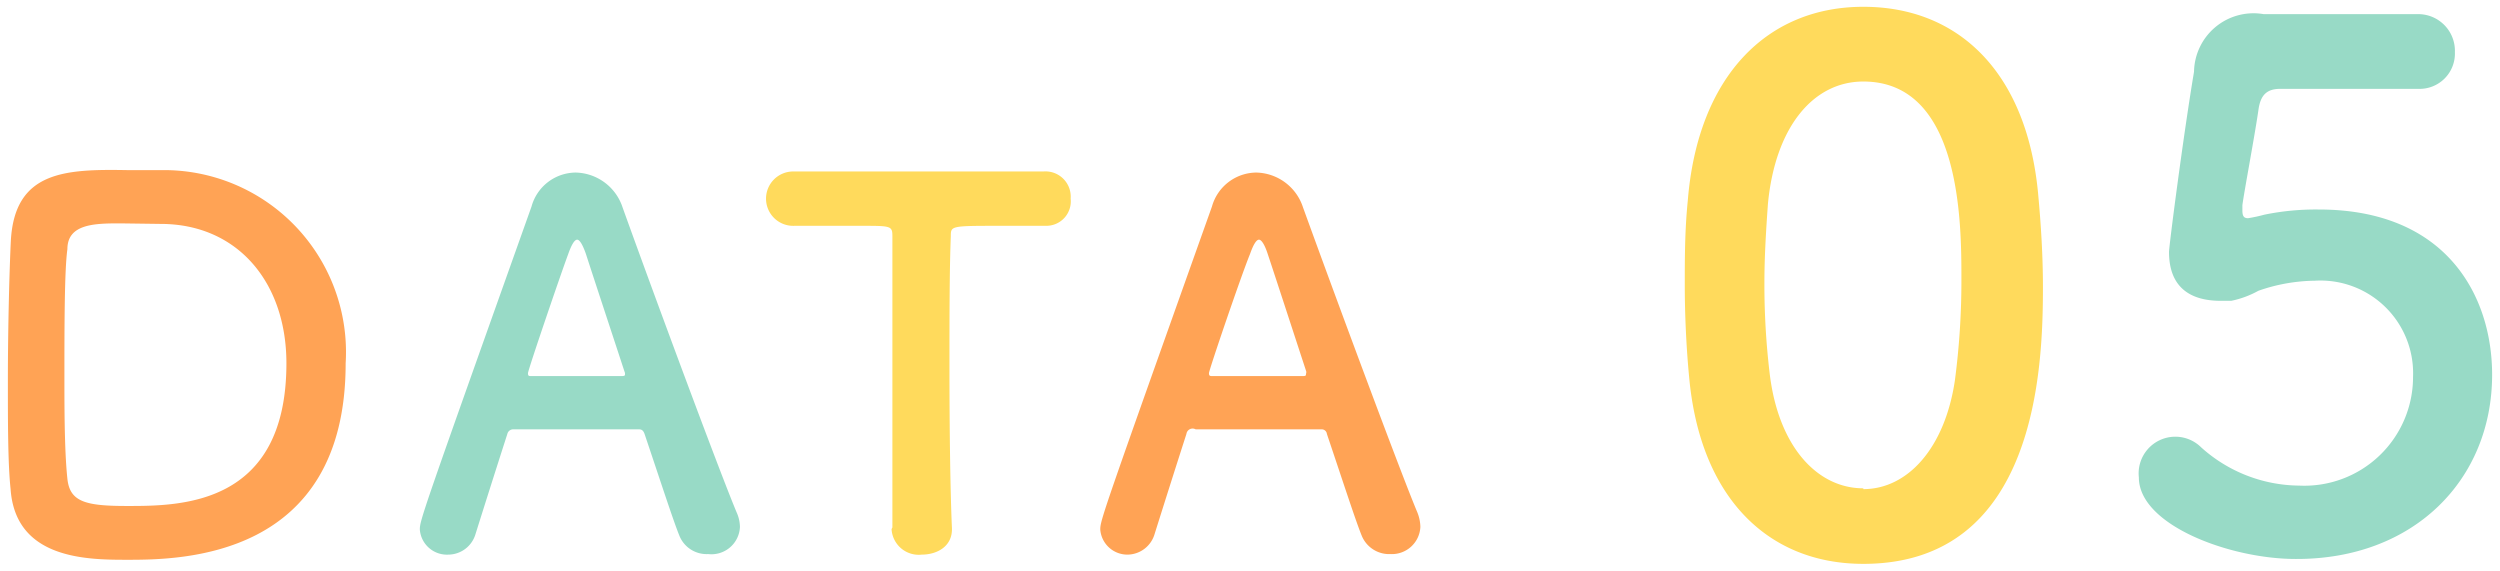
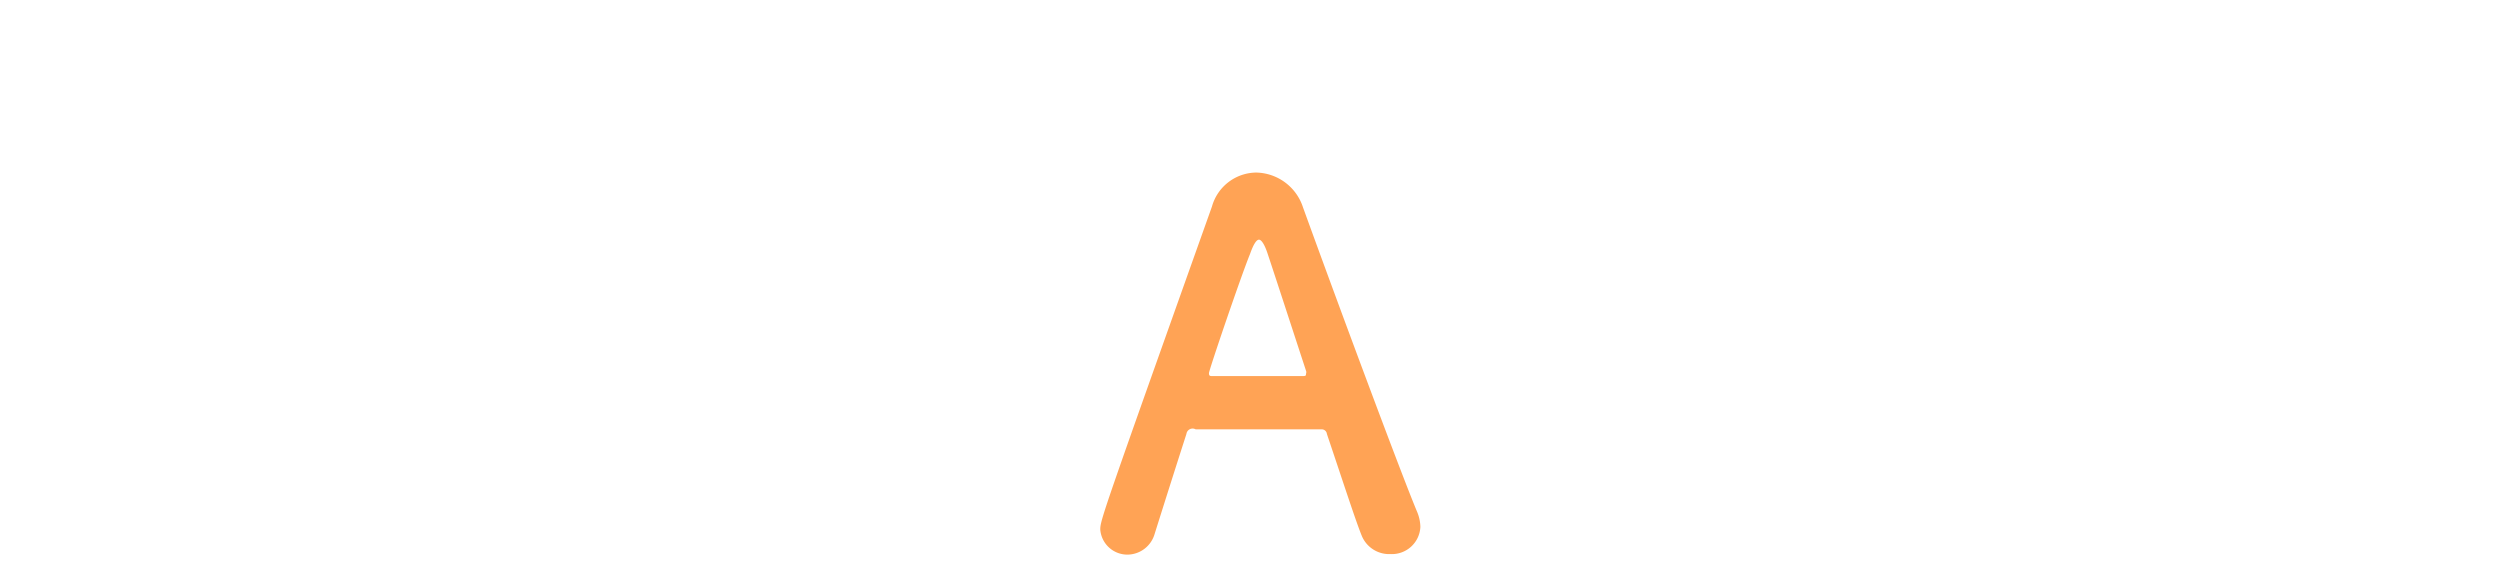
<svg xmlns="http://www.w3.org/2000/svg" id="レイヤー_1" data-name="レイヤー 1" viewBox="0 0 92 21" width="92" height="21">
  <defs>
    <style>.cls-1{fill:#ffa355;}.cls-2{fill:#98dac6;}.cls-3{fill:#ffda5c;}</style>
  </defs>
-   <path class="cls-1" d="M12.72,13.37A6.7,6.7,0,0,0,6.09,6.26c-.28,0-.83,0-1.41,0C2.39,6.22.55,6.3.4,8.84.35,9.84.29,12,.29,14c0,1.56,0,3.06.1,4C.57,20.58,3.2,20.6,4.68,20.6,6.61,20.6,12.72,20.58,12.72,13.37ZM5.91,8.24c2.83,0,4.63,2.15,4.63,5.13,0,5.25-3.91,5.25-5.86,5.25-1.53,0-2.11-.15-2.2-1s-.11-2.08-.11-3.54c0-2,0-4.13.11-4.91,0-.93,1-.95,1.94-.95Z" />
-   <path class="cls-2" d="M27.23,19.39a1.35,1.35,0,0,0-.12-.53c-.61-1.45-3-7.89-4.2-11.23a1.86,1.86,0,0,0-1.72-1.28A1.7,1.7,0,0,0,19.56,7.6C15.5,19,15.45,19.15,15.45,19.49a1,1,0,0,0,1.05.92,1.05,1.05,0,0,0,1-.76c.28-.89.7-2.22,1.17-3.68a.22.22,0,0,1,.22-.17c.39,0,1.63,0,2.74,0,.83,0,1.59,0,1.89,0,.11,0,.16.06.2.17.58,1.72,1.06,3.2,1.28,3.74a1.08,1.08,0,0,0,1.06.68A1.05,1.05,0,0,0,27.23,19.39ZM23,13.76c0,.06,0,.08-.15.08l-1.57,0-1.71,0c-.11,0-.14,0-.14-.11s1.2-3.63,1.48-4.38c.13-.37.24-.53.33-.53s.2.18.32.52c.29.9.85,2.59,1.42,4.33A.18.18,0,0,1,23,13.76Z" />
-   <path class="cls-3" d="M32.81,19.47a1,1,0,0,0,1.11.94c.57,0,1.15-.31,1.11-1-.06-1.37-.09-3.63-.09-5.85,0-1.82,0-3.62.05-4.87,0-.38,0-.38,1.84-.38.44,0,1,0,1.61,0h.07a.9.9,0,0,0,.89-1,.93.93,0,0,0-1-1c-1.06,0-2.63,0-4.21,0-1.92,0-3.89,0-5,0h0a1,1,0,0,0-1,1,1,1,0,0,0,1.05,1c.87,0,1.74,0,2.45,0,1.09,0,1.15,0,1.15.38,0,1,0,2.51,0,4.14,0,2.45,0,5.13,0,6.58Z" />
  <path class="cls-1" d="M52.27,19.39a1.52,1.52,0,0,0-.11-.53c-.61-1.45-3-7.89-4.21-11.23a1.85,1.85,0,0,0-1.72-1.28A1.71,1.71,0,0,0,44.6,7.6C40.54,19,40.49,19.15,40.49,19.49a1,1,0,0,0,1,.92,1.05,1.05,0,0,0,1-.76c.28-.89.7-2.22,1.17-3.68A.23.23,0,0,1,44,15.8c.39,0,1.63,0,2.74,0,.83,0,1.59,0,1.89,0a.19.19,0,0,1,.2.17c.58,1.72,1.06,3.2,1.28,3.74a1.09,1.09,0,0,0,1.06.68A1.05,1.05,0,0,0,52.27,19.39Zm-4.21-5.63c0,.06,0,.08-.14.08l-1.58,0-1.7,0c-.11,0-.15,0-.15-.11S45.69,10.1,46,9.35c.13-.37.24-.53.33-.53s.21.18.32.52c.3.9.85,2.59,1.42,4.33A.18.18,0,0,1,48.06,13.76Z" />
-   <path class="cls-3" d="M68.57,20.75c6.38,0,6.61-7.2,6.61-10.18,0-1.14-.07-2.3-.18-3.47C74.58,2.69,72.1.25,68.57.25s-6.09,2.54-6.46,7.14C62,8.48,62,9.51,62,10.51s.05,2.22.16,3.36C62.56,18.31,65.06,20.75,68.57,20.75Zm0-2.78c-1.71,0-3.14-1.56-3.45-4.26a27.72,27.72,0,0,1-.19-3.3c0-.95.06-1.93.13-2.91C65.33,4.67,66.73,3,68.57,3c3.61,0,3.61,5.23,3.61,7.27A28.06,28.06,0,0,1,71.94,14C71.57,16.49,70.2,18,68.57,18Z" />
-   <path class="cls-2" d="M91.71,13.79c0-2.88-1.66-6.08-6.38-6.08a9.39,9.39,0,0,0-2,.19,5.73,5.73,0,0,1-.6.13c-.16,0-.21-.08-.21-.29V7.55c.07-.53.47-2.64.6-3.57.08-.47.29-.71.79-.71l5.09,0a1.3,1.3,0,0,0,1.34-1.35A1.35,1.35,0,0,0,89,.52c-4.33,0-4.72,0-5.49,0H83.3a2.19,2.19,0,0,0-2.56,2.12c-.39,2.32-.92,6.42-.92,6.63,0,1.27.74,1.8,1.9,1.8l.39,0a3.51,3.51,0,0,0,1-.37,6.49,6.49,0,0,1,2.08-.37,3.41,3.41,0,0,1,3.61,3.54,4,4,0,0,1-4.19,4A5.45,5.45,0,0,1,81,16.46a1.35,1.35,0,0,0-2.29,1.11c0,1.75,3.35,3,5.77,3C88.83,20.59,91.71,17.65,91.71,13.79Z" />
</svg>